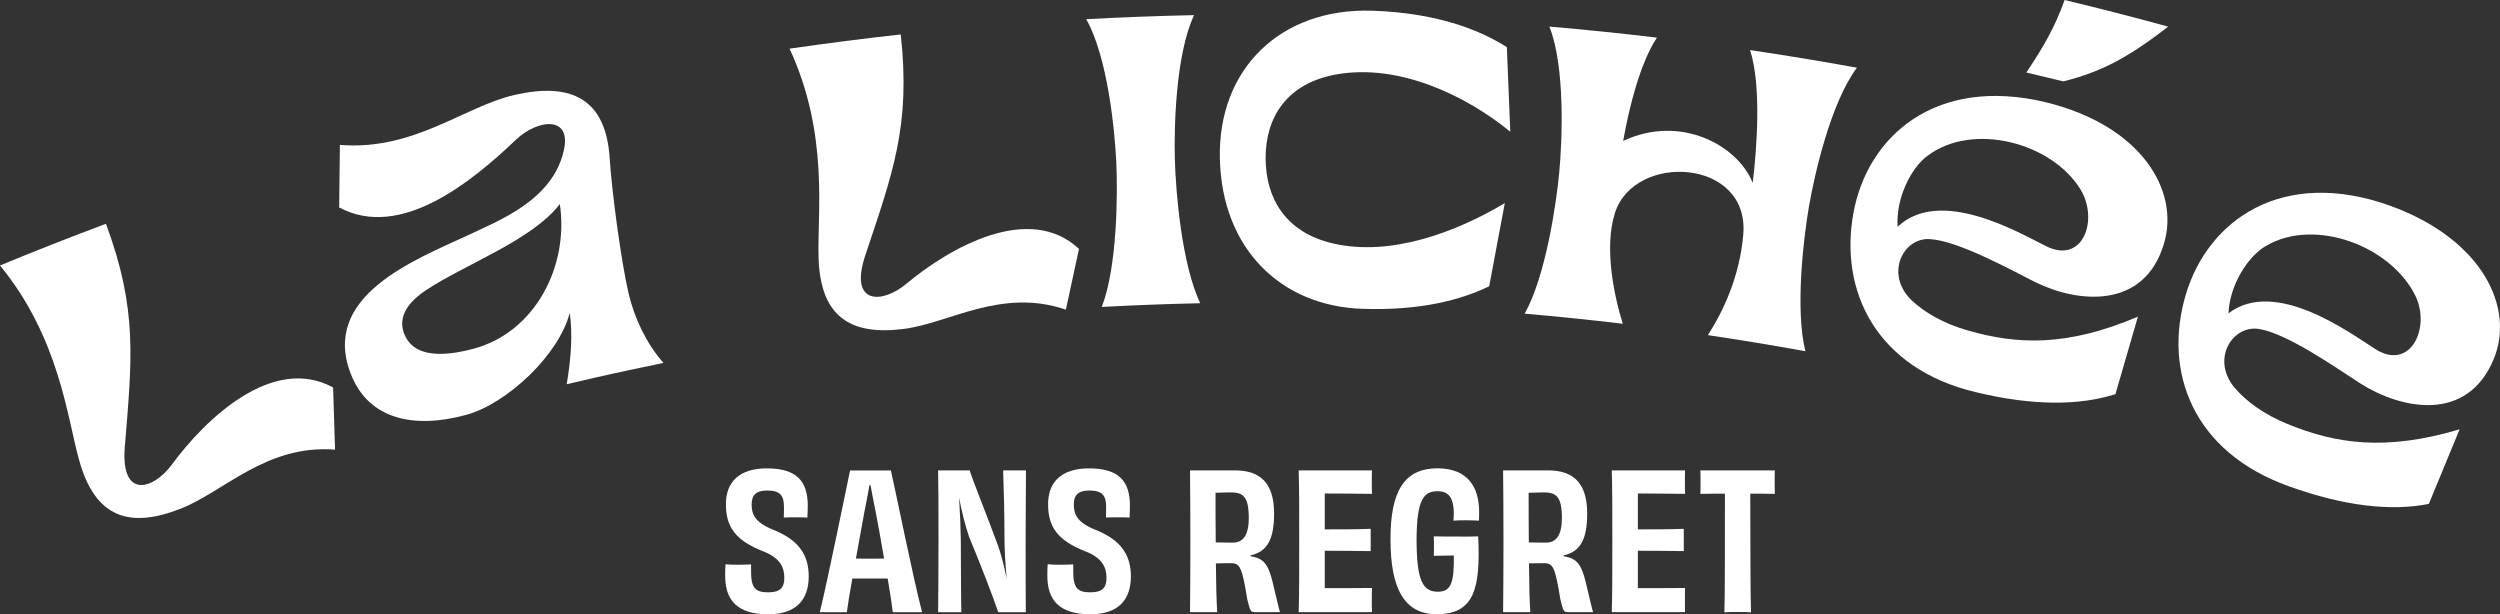
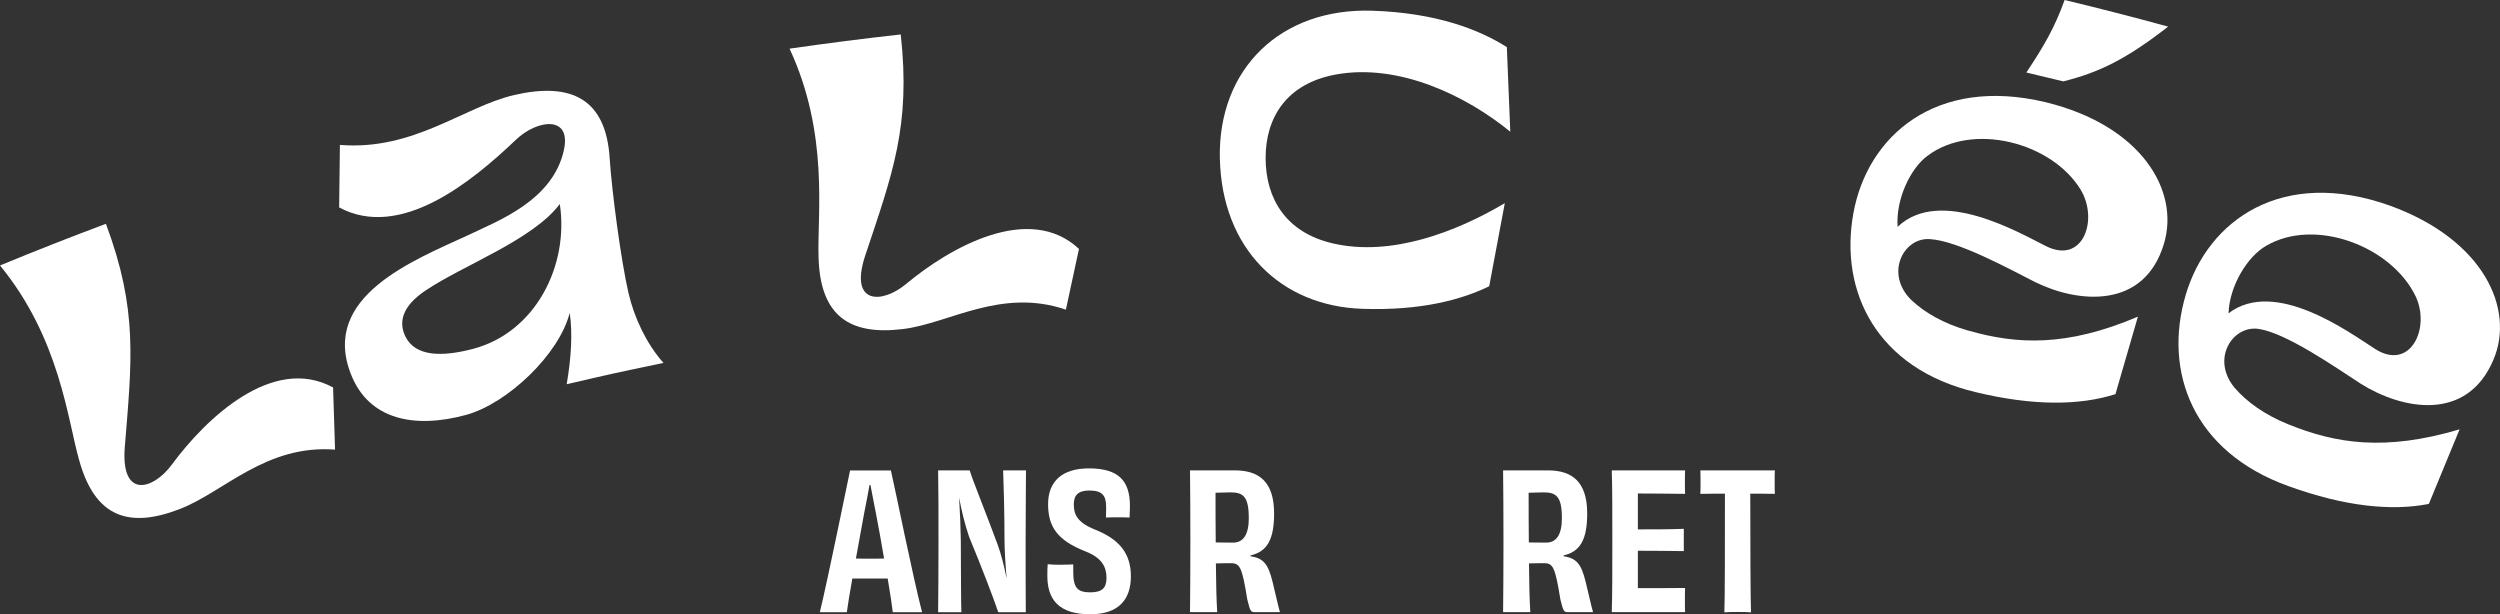
<svg xmlns="http://www.w3.org/2000/svg" version="1.1" viewBox="0 0 807.73 198.46">
  <rect x="0" y="0" width="807.73" height="198.46" fill="#333333" stroke="none" />
  <g>
    <g>
      <g>
        <g>
          <path d="M255.11,15.72c11.95-1.73,23.92-3.26,35.91-4.59,3.28,29.57-2.64,44.95-11.53,71.61-5.12,15.7,5.43,15.45,13.14,9.11,14.2-11.88,39.87-26.49,55.98-11.43-1.44,6.54-2.85,13.08-4.23,19.62-21.03-7.15-37.75,4.48-52.65,6.27-16.91,2.07-26.79-3.89-27.26-23.31-.45-13.69,3.48-39.66-9.37-67.28Z" fill="#ffffff" />
          <path d="M0,85.77c11.35-4.69,22.76-9.18,34.22-13.46,10.41,27.87,8.36,44.27,6.08,72.37-1.22,16.52,9.1,13.63,15.14,5.54,11.07-15.08,32.72-35.65,52.18-25.03.18,6.7.39,13.39.63,20.08-22.36-1.72-35.96,13.73-50.18,19.2-16.13,6.24-27.31,2.96-32.49-15.78-3.78-13.17-6.22-39.35-25.59-62.93Z" fill="#ffffff" />
          <path d="M182.2,48.42c2.47-11.3-8.75-9.81-15.58-3.2-14.24,13.55-37.25,32.43-57.04,21.8.05-6.73.13-13.46.24-20.2,23.9,1.93,39.94-12.31,56.32-16.12,18.43-4.25,29.68,1.2,30.85,20.57.66,10.32,3.64,32.9,6.07,43.4,1.87,8.05,5.82,16.42,11.31,22.59-15.89,3.31-15.76,3.28-31.27,6.88,1.45-8.58,1.95-16.4.97-23.06-3.42,13.45-20.07,29.22-33.33,32.93-16.81,4.61-31.55,1.64-37.33-13.04-9.98-25.2,20.29-36.87,37.7-44.93,9.63-4.63,27.54-11.17,31.1-27.62ZM137.63,93.76c-8.14,5.42-8.75,10.65-6.66,14.94,3.18,6.52,11.8,6.69,21.96,3.99,20.16-5.36,30.95-27,27.94-46.77-8.73,11.61-31.19,19.75-43.24,27.85Z" fill="#ffffff" />
          <path d="M666.64,26.29c11.57-2.89,20.3-7.14,33.87-17.69-11.11-3.04-22.26-5.91-33.45-8.6-3.18,8.83-6.54,14.67-12.36,23.43,3.98.93,7.96,1.89,11.93,2.86Z" fill="#ffffff" />
          <path d="M635.95,106.81c15.76,4.51,31.77,5.3,54.79-4.5-2.42,8.35-4.84,16.69-7.26,25.04-11.55,3.68-26.63,3.85-45.24-.67-31.89-7.63-44.02-32.46-39.43-57.77,4.52-24.93,26.56-44.39,62.11-35.89,31.02,7.58,43.38,28.61,38.24,45.71-6.32,21.21-27.54,19.31-41.54,12.45-8.77-4.45-25.15-13.42-34.07-13.92-8.56-.64-14.72,11.18-5.98,19.71,4.32,4.07,10.42,7.59,18.37,9.85ZM661,79.5c12.03,6.08,17.12-8.53,11.22-18.26-9.39-15.29-34.83-21.82-49.35-10.98-5.54,3.96-10.41,14.05-9.76,23.03,13.68-13.08,39.23,1.9,47.89,6.21Z" fill="#ffffff" />
          <path d="M739.31,137.08c15.3,6.23,31.25,8.8,55.37,1.63-3.31,8.03-6.63,16.07-9.94,24.1-11.97,2.37-27.1.85-45.26-5.71-31.11-11.13-40.59-37.13-33.3-61.81,7.19-24.3,31.29-41.24,65.99-28.85,30.25,10.98,40.42,33.31,33.46,49.74-8.58,20.4-29.67,16.13-42.95,7.76-8.32-5.41-23.75-16.14-32.63-17.62-8.5-1.58-15.92,9.49-8.08,18.95,3.89,4.53,9.63,8.69,17.34,11.82ZM767.3,112.69c11.4,7.38,18.05-6.58,13.19-16.92-7.79-16.26-32.55-25.57-48.25-16.38-5.98,3.33-11.91,12.83-12.22,21.83,15.07-11.51,39.06,6.22,47.28,11.47Z" fill="#ffffff" />
-           <path d="M385.8,4.89c-5.81.12-11.62.3-17.43.51-5.81.22-11.62.49-17.42.8,6.99,12.38,9.23,36.1,9.71,46.12.48,10.02.37,33.83-4.69,46.85,5.3-.29,10.6-.53,15.91-.73,5.3-.2,10.61-.36,15.91-.47-6.02-12.59-7.93-36.33-8.2-46.36-.27-10.02.17-33.85,6.21-46.72Z" fill="#ffffff" />
-           <path d="M599.94,21.87c-5.74-1.04-11.49-2.04-17.24-2.99-5.75-.95-11.51-1.85-17.27-2.7,3.69,11.33,2.24,31.42.86,42.93-4.69-12.03-23.23-22.33-41.86-13.58,1.99-11.08,5.46-25.06,10.9-33.37-5.78-.69-11.57-1.33-17.35-1.93-5.79-.6-11.58-1.14-17.38-1.64,5.2,13.23,4.11,37.04,3.19,47.02-.93,9.99-4.35,33.56-11.18,45.73,5.29.46,10.58.96,15.86,1.5,5.28.54,10.56,1.13,15.84,1.76-2.99-9.53-6.02-24.93-2.55-35.74,6.2-19.75,43.73-17.76,41.46,7.07-1.18,13.54-6.49,24.67-11.42,32.35,5.26.78,10.52,1.6,15.77,2.47,5.25.87,10.5,1.77,15.74,2.73-3.41-13.55-.53-37.18,1.2-47.07,1.73-9.88,6.93-33.14,15.44-44.53Z" fill="#ffffff" />
          <path d="M394.13,51.19c.63,29.18,19.71,47.74,46.1,48.59,18.89.63,31.93-2.93,40.92-7.29,1.65-8.96,3.33-17.91,5.04-26.86-15.61,9.27-36.7,17.41-55.61,13-15.15-3.53-21.65-14.48-21.67-27.54-.02-13.02,6.68-24.16,22.87-27.05,20.28-3.61,41.99,6.9,56.18,18.52-.34-9.11-.71-18.22-1.11-27.33-8.89-5.65-22.71-11.08-43.51-11.77-29.42-.94-49.84,18.62-49.22,47.73Z" fill="#ffffff" />
        </g>
        <g>
-           <path d="M242.66,184.6c0,5.25,1.28,6.78,5.5,6.78,3.97,0,5.25-1.53,5.25-4.7,0-3.48-1.47-6.47-6.84-8.55-9.16-3.6-12.03-8.06-12.03-15.26s4.4-11.54,13.19-11.54c9.59,0,13.25,4.03,13.25,12.09,0,1.16-.06,2.38-.12,3.79-.92-.06-2.26-.06-3.72-.06s-2.93,0-3.91.06c.06-1.16.06-2.32.06-3.48,0-3.6-1.22-5.25-5.43-5.25-3.66,0-5.01,1.59-5.01,4.46,0,3.11.92,5.74,6.72,8.12,7.88,3.11,11.72,7.63,11.72,15.14s-3.97,12.27-13.13,12.27c-10.14,0-13.86-4.76-13.86-12.39,0-1.65,0-2.69.12-3.79.92.12,2.32.18,3.85.18,1.71,0,3.24-.06,4.4-.12v2.26Z" fill="#ffffff" />
          <path d="M288.45,197.79c-.18-1.77-.79-5.86-1.65-10.87h-11.42c-.85,4.82-1.53,8.85-1.77,10.87h-8.73c2.75-11.3,8.55-40.11,9.77-45.79h13.19c1.34,5.74,7.08,34.31,10.07,45.79h-9.46ZM280.94,156.69c-.37,2.2-.98,5.25-1.71,8.98-.79,4.46-1.77,9.77-2.69,14.78,1.65.06,3.3.06,4.52.06,1.28,0,2.93,0,4.58-.06-.85-5.07-1.83-10.44-2.69-14.9-.73-3.54-1.28-6.66-1.71-8.85h-.31Z" fill="#ffffff" />
          <path d="M331.49,151.99c0,4.21-.12,13.13-.12,22.84,0,10.2,0,17.1.06,22.96h-8.91c-1.53-4.58-5.68-15.39-9.4-24.3-1.4-4.15-2.44-8.43-3.24-12.7.31,5.19.49,9.77.55,13.8.06,11.97.06,19.97.18,23.2h-7.51c.06-5.98.12-13.13.12-22.9s0-17.28-.12-22.9h10.2c1.04,3.42,5.5,14.35,9.04,24,1.16,3.18,2.08,6.9,2.81,10.56h.06c-.37-4.4-.67-8.61-.67-12.88,0-7.2-.24-17.22-.43-21.68h7.39Z" fill="#ffffff" />
          <path d="M346.75,184.6c0,5.25,1.28,6.78,5.5,6.78,3.97,0,5.25-1.53,5.25-4.7,0-3.48-1.47-6.47-6.84-8.55-9.16-3.6-12.03-8.06-12.03-15.26s4.4-11.54,13.19-11.54c9.59,0,13.25,4.03,13.25,12.09,0,1.16-.06,2.38-.12,3.79-.92-.06-2.26-.06-3.72-.06s-2.93,0-3.91.06c.06-1.16.06-2.32.06-3.48,0-3.6-1.22-5.25-5.43-5.25-3.66,0-5.01,1.59-5.01,4.46,0,3.11.92,5.74,6.72,8.12,7.88,3.11,11.72,7.63,11.72,15.14s-3.97,12.27-13.13,12.27c-10.14,0-13.86-4.76-13.86-12.39,0-1.65,0-2.69.12-3.79.92.12,2.32.18,3.85.18,1.71,0,3.24-.06,4.4-.12v2.26Z" fill="#ffffff" />
          <path d="M404.02,179.71c4.15.67,5.68,2.38,7.14,8.3.92,3.72,1.77,7.69,2.38,9.77h-8.18c-1.4,0-1.47-.61-2.38-4.15-1.65-10.2-2.32-11.66-5.19-11.66-1.77,0-2.69,0-4.95.06.06,6.47.18,11.97.43,15.75h-8.79c.06-6.66.12-13.13.12-22.9s-.06-16.3-.12-22.9h14.53c7.94,0,12.64,3.85,12.64,13.92,0,8.24-2.14,12.33-7.63,13.55v.24ZM403.47,167.32c0-7.08-1.95-8.24-5.98-8.24-.92,0-3.05.06-4.76.12,0,5.5,0,10.93.06,16.06,1.1,0,3.17.06,5.56.06,3.36,0,5.13-2.56,5.13-8Z" fill="#ffffff" />
-           <path d="M443.28,151.99c-.06.79-.06,2.38-.06,3.54,0,1.22,0,3.11.06,4.03-5.56-.06-10.87-.12-15.26-.12v11.6c5.31,0,10.38,0,14.84-.18v7.2c-4.4-.06-9.59-.12-14.84-.12v12.09c4.4,0,9.95,0,15.26-.06-.06.92-.06,2.75-.06,4.09,0,1.1,0,2.81.06,3.72h-23.69c.18-5.86.18-13.13.18-22.9s0-17.52-.18-22.9h23.69Z" fill="#ffffff" />
-           <path d="M469.59,168.23c.06-.86.12-1.59.12-2.26,0-5.43-1.89-7.27-5.25-7.27-4.52,0-6.72,2.75-6.78,15.75.06,13,1.89,16.73,6.9,16.73,4.09,0,5.31-2.69,5.13-11.72-2.14.06-4.64.06-6.47.12.06-.61.06-1.89.06-2.63,0-1.47,0-2.69-.06-3.66,2.32.06,4.64.06,6.41.06,2.14,0,5.07.06,7.94-.06.79,16.91-1.28,25.16-13.43,25.16-10.32,0-14.9-8.12-14.9-24.12-.06-16,4.7-23.02,15.2-23.02,9.95,0,13.43,6.35,13.43,13.98,0,.92,0,1.89-.06,2.93-.98-.06-2.5-.12-3.97-.12-1.65,0-3.17,0-4.27.12Z" fill="#ffffff" />
          <path d="M505.18,179.71c4.15.67,5.68,2.38,7.14,8.3.92,3.72,1.77,7.69,2.38,9.77h-8.18c-1.4,0-1.47-.61-2.38-4.15-1.65-10.2-2.32-11.66-5.19-11.66-1.77,0-2.69,0-4.95.06.06,6.47.18,11.97.43,15.75h-8.79c.06-6.66.12-13.13.12-22.9s-.06-16.3-.12-22.9h14.53c7.94,0,12.64,3.85,12.64,13.92,0,8.24-2.14,12.33-7.63,13.55v.24ZM504.63,167.32c0-7.08-1.95-8.24-5.98-8.24-.92,0-3.05.06-4.76.12,0,5.5,0,10.93.06,16.06,1.1,0,3.17.06,5.56.06,3.36,0,5.13-2.56,5.13-8Z" fill="#ffffff" />
          <path d="M544.44,151.99c-.06.79-.06,2.38-.06,3.54,0,1.22,0,3.11.06,4.03-5.56-.06-10.87-.12-15.26-.12v11.6c5.31,0,10.38,0,14.84-.18v7.2c-4.4-.06-9.59-.12-14.84-.12v12.09c4.4,0,9.95,0,15.26-.06-.06.92-.06,2.75-.06,4.09,0,1.1,0,2.81.06,3.72h-23.69c.18-5.86.18-13.13.18-22.9s0-17.52-.18-22.9h23.69Z" fill="#ffffff" />
          <path d="M573.44,151.99c-.06.92-.06,2.38-.06,3.72,0,1.22,0,2.81.06,3.85-2.75-.06-5.49-.06-7.94-.06,0,14.71.06,34.74.24,38.34-1.16-.12-3.05-.12-4.34-.12s-3.05,0-4.27.12c.18-3.54.18-23.63.18-38.34-2.44,0-5.19,0-7.94.06.06-1.04.06-2.62.06-3.85,0-1.34,0-2.75-.06-3.72h24.06Z" fill="#ffffff" />
        </g>
      </g>
    </g>
  </g>
</svg>